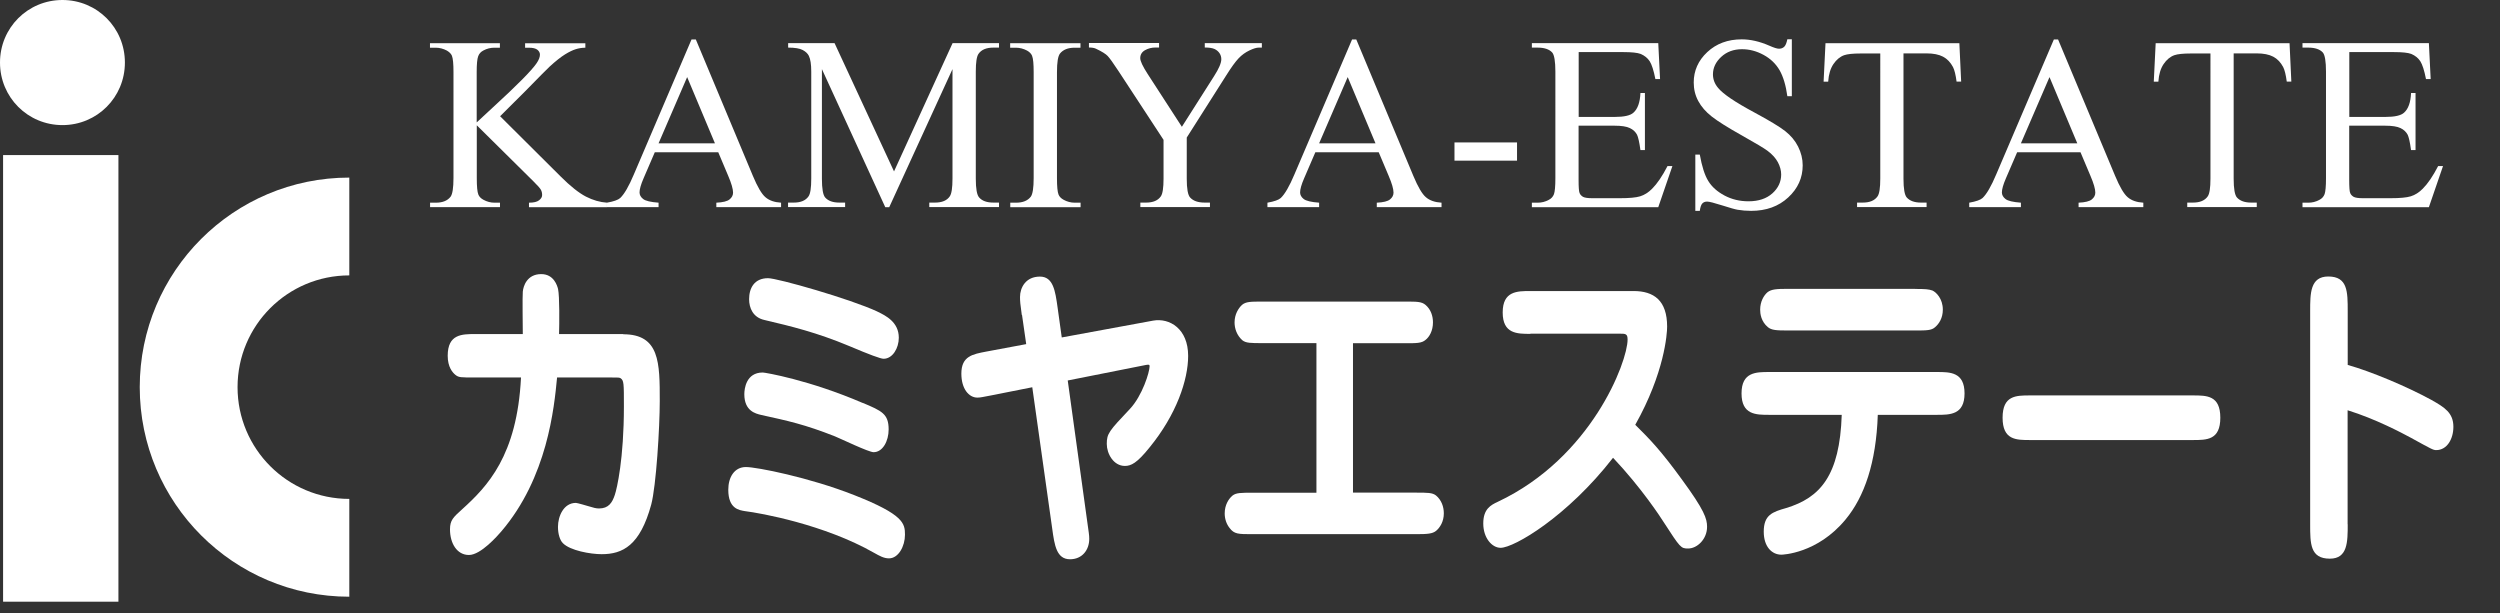
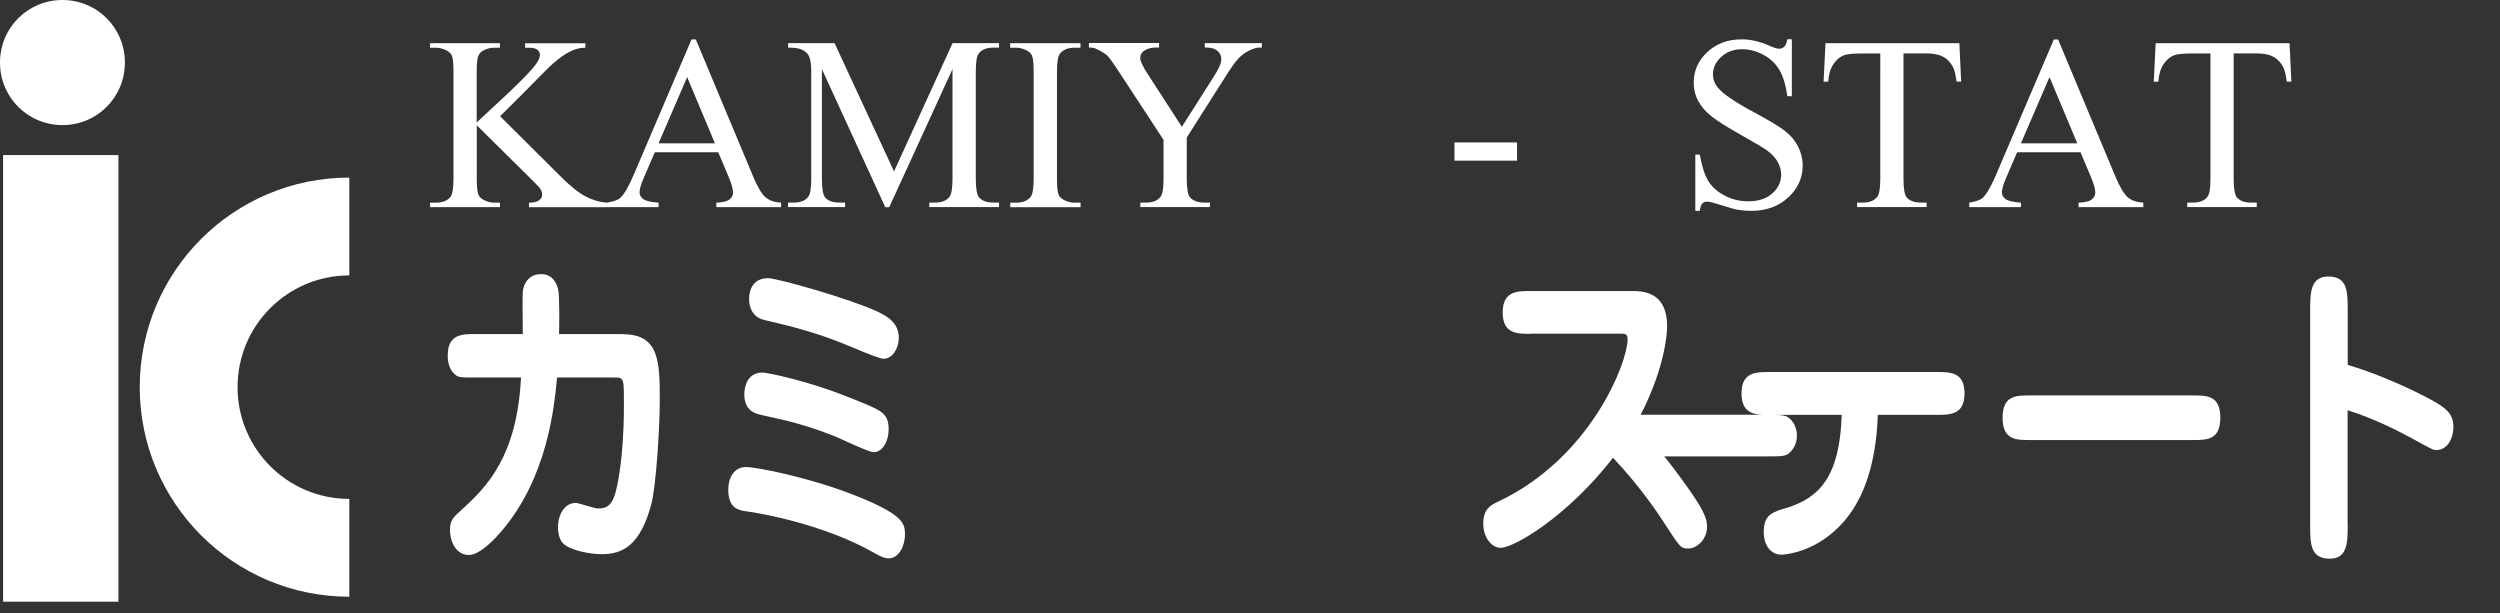
<svg xmlns="http://www.w3.org/2000/svg" width="251" height="61.59" viewBox="0 0 251 61.59">
  <rect x="0" y="0" width="251" height="61.59" fill="#333333" stroke="none" />
  <g id="_レイヤー_2" data-name="レイヤー 2">
    <path d="M0,6.28C0,2.79,2.79,0,6.27,0s6.27,2.79,6.27,6.28-2.79,6.28-6.27,6.28S0,9.77,0,6.28h0Z" style="fill: #fff; fill-rule: evenodd;" />
    <rect x=".31" y="15.57" width="11.58" height="44.84" style="fill: #fff;" />
  </g>
  <g id="_レイヤー_4" data-name="レイヤー 4">
    <path d="M23.85,38.87c0-6.2,5.02-11.22,11.22-11.22v-9.82c-11.62,0-21.04,9.42-21.04,21.04s9.42,21.04,21.04,21.04v-9.82c-6.2,0-11.22-5.02-11.22-11.22Z" style="fill: #fff; fill-rule: evenodd;" />
    <g>
      <path d="M50.21,11.67l6.07,6.04c1,1,1.85,1.67,2.55,2.03.7.36,1.41.56,2.11.61v.45h-7.83v-.45c.47,0,.81-.08,1.01-.24.21-.16.31-.33.31-.53s-.04-.37-.12-.52c-.08-.15-.33-.44-.76-.86l-5.68-5.62v5.31c0,.83.05,1.38.16,1.65.08.2.25.38.51.52.35.19.72.29,1.1.29h.56v.45h-7.02v-.45h.58c.68,0,1.17-.2,1.48-.6.19-.26.29-.88.29-1.87V7.25c0-.83-.05-1.39-.16-1.66-.08-.19-.25-.36-.5-.51-.36-.19-.73-.29-1.12-.29h-.58v-.45h7.02v.45h-.56c-.38,0-.75.09-1.1.28-.25.13-.43.32-.52.58-.1.26-.15.79-.15,1.6v5.04c.16-.15.72-.67,1.66-1.54,2.4-2.2,3.86-3.67,4.36-4.41.22-.32.33-.61.33-.85,0-.19-.08-.35-.25-.49s-.46-.21-.86-.21h-.38v-.45h6.05v.45c-.36,0-.68.06-.97.15-.29.09-.65.26-1.07.52s-.94.67-1.55,1.23c-.18.16-1,.99-2.47,2.49l-2.51,2.5Z" style="fill: #fff;" />
      <path d="M72.12,15.29h-6.38l-1.12,2.6c-.28.64-.41,1.12-.41,1.43,0,.25.12.47.36.66.24.19.75.31,1.55.37v.45h-5.19v-.45c.69-.12,1.13-.28,1.34-.47.41-.39.87-1.18,1.37-2.37l5.79-13.55h.43l5.73,13.7c.46,1.1.88,1.82,1.26,2.14.38.33.9.51,1.57.55v.45h-6.5v-.45c.66-.03,1.1-.14,1.33-.33.23-.19.35-.41.35-.68,0-.36-.16-.92-.49-1.69l-1-2.37ZM71.78,14.39l-2.79-6.65-2.87,6.65h5.66Z" style="fill: #fff;" />
      <path d="M88.88,20.8l-6.36-13.86v11c0,1.01.11,1.64.33,1.89.3.34.77.51,1.42.51h.58v.45h-5.73v-.45h.58c.7,0,1.19-.21,1.48-.63.18-.26.27-.85.27-1.77V7.19c0-.73-.08-1.25-.24-1.58-.11-.23-.32-.43-.62-.59-.3-.16-.79-.24-1.46-.24v-.45h4.66l5.97,12.88,5.88-12.88h4.66v.45h-.57c-.7,0-1.2.21-1.49.63-.18.26-.27.85-.27,1.77v10.76c0,1.01.11,1.64.34,1.89.3.34.77.51,1.42.51h.57v.45h-7v-.45h.58c.7,0,1.2-.21,1.48-.63.18-.26.27-.85.27-1.77V6.94l-6.35,13.86h-.4Z" style="fill: #fff;" />
      <path d="M108.49,20.35v.45h-7.06v-.45h.58c.68,0,1.17-.2,1.48-.6.19-.26.29-.88.29-1.87V7.25c0-.83-.05-1.38-.16-1.65-.08-.2-.25-.38-.5-.52-.36-.19-.73-.29-1.12-.29h-.58v-.45h7.06v.45h-.59c-.67,0-1.16.2-1.47.59-.2.26-.3.88-.3,1.87v10.64c0,.83.05,1.38.16,1.65.08.2.25.38.51.52.35.19.72.29,1.11.29h.59Z" style="fill: #fff;" />
      <path d="M120.95,4.33h5.74v.45h-.32c-.21,0-.52.09-.92.28-.4.19-.77.45-1.1.8-.33.35-.74.92-1.23,1.7l-3.97,6.25v4.13c0,1.01.11,1.64.34,1.89.31.34.79.51,1.46.51h.53v.45h-6.99v-.45h.58c.7,0,1.19-.21,1.48-.63.18-.26.27-.85.27-1.77v-3.9l-4.52-6.9c-.53-.81-.9-1.32-1.09-1.52-.19-.2-.58-.45-1.18-.73-.16-.08-.4-.12-.7-.12v-.45h7.04v.45h-.36c-.38,0-.73.09-1.05.27s-.48.45-.48.8c0,.29.25.82.74,1.58l3.44,5.31,3.23-5.08c.49-.76.73-1.33.73-1.7,0-.23-.06-.43-.18-.61-.12-.18-.29-.32-.5-.42-.22-.1-.55-.15-.98-.15v-.45Z" style="fill: #fff;" />
-       <path d="M138.44,15.29h-6.38l-1.12,2.6c-.28.64-.41,1.12-.41,1.43,0,.25.12.47.36.66.24.19.75.31,1.55.37v.45h-5.19v-.45c.69-.12,1.13-.28,1.34-.47.41-.39.87-1.18,1.37-2.37l5.79-13.55h.42l5.73,13.7c.46,1.1.88,1.82,1.26,2.14.38.33.9.51,1.57.55v.45h-6.5v-.45c.66-.03,1.1-.14,1.33-.33.23-.19.35-.41.35-.68,0-.36-.16-.92-.49-1.69l-1-2.37ZM138.1,14.39l-2.79-6.65-2.87,6.65h5.66Z" style="fill: #fff;" />
      <path d="M146.03,14.3h6.28v1.83h-6.28v-1.83Z" style="fill: #fff;" />
-       <path d="M158.5,5.23v6.51h3.62c.94,0,1.57-.14,1.88-.43.42-.37.66-1.03.7-1.97h.45v5.73h-.45c-.11-.8-.23-1.32-.34-1.54-.15-.28-.38-.51-.72-.67-.33-.16-.84-.24-1.53-.24h-3.62v5.43c0,.73.03,1.17.1,1.33.06.16.18.28.34.38.16.09.47.14.92.14h2.79c.93,0,1.61-.06,2.03-.19s.83-.38,1.21-.77c.5-.5,1.02-1.26,1.54-2.27h.49l-1.42,4.13h-12.69v-.45h.58c.39,0,.76-.09,1.11-.28.26-.13.43-.32.53-.58.09-.26.14-.79.14-1.59V7.2c0-1.04-.11-1.69-.32-1.93-.29-.32-.78-.49-1.46-.49h-.58v-.45h12.69l.18,3.61h-.47c-.17-.87-.36-1.46-.57-1.79-.21-.32-.51-.57-.92-.74-.32-.12-.9-.18-1.71-.18h-4.52Z" style="fill: #fff;" />
      <path d="M179.9,3.96v5.7h-.45c-.15-1.09-.41-1.96-.78-2.61-.38-.65-.91-1.16-1.61-1.54-.7-.38-1.42-.57-2.16-.57-.84,0-1.54.26-2.09.77-.55.51-.83,1.1-.83,1.75,0,.5.17.96.52,1.37.5.61,1.7,1.42,3.58,2.43,1.54.83,2.59,1.46,3.15,1.9s1,.96,1.3,1.56c.3.6.46,1.23.46,1.88,0,1.25-.48,2.32-1.45,3.22-.97.9-2.21,1.35-3.73,1.35-.48,0-.93-.04-1.35-.11-.25-.04-.77-.19-1.56-.44-.79-.25-1.29-.38-1.5-.38s-.36.06-.48.18-.21.37-.26.75h-.45v-5.65h.45c.21,1.18.49,2.07.85,2.65.36.59.9,1.07,1.63,1.46.73.39,1.54.58,2.41.58,1.01,0,1.81-.27,2.4-.8.59-.53.88-1.17.88-1.89,0-.4-.11-.81-.33-1.23-.22-.41-.57-.8-1.04-1.15-.32-.24-1.18-.76-2.59-1.55-1.41-.79-2.41-1.42-3.01-1.89-.6-.47-1.05-.99-1.35-1.55-.31-.57-.46-1.19-.46-1.87,0-1.18.45-2.2,1.36-3.05.91-.85,2.06-1.28,3.46-1.28.87,0,1.8.21,2.78.64.45.2.77.3.96.3.21,0,.38-.06.52-.19s.24-.38.32-.76h.45Z" style="fill: #fff;" />
      <path d="M196.72,4.33l.18,3.86h-.46c-.09-.68-.21-1.17-.36-1.46-.25-.47-.58-.82-1-1.04-.42-.22-.97-.33-1.65-.33h-2.32v12.58c0,1.01.11,1.64.33,1.89.31.34.78.51,1.42.51h.57v.45h-6.98v-.45h.58c.7,0,1.19-.21,1.48-.63.18-.26.27-.85.27-1.77V5.37h-1.98c-.77,0-1.32.06-1.64.17-.42.15-.78.45-1.08.89-.3.44-.48,1.03-.53,1.77h-.46l.19-3.86h13.44Z" style="fill: #fff;" />
      <path d="M208.9,15.29h-6.38l-1.12,2.6c-.28.64-.41,1.12-.41,1.43,0,.25.12.47.36.66.24.19.75.31,1.55.37v.45h-5.19v-.45c.69-.12,1.13-.28,1.34-.47.41-.39.87-1.18,1.37-2.37l5.79-13.55h.42l5.73,13.7c.46,1.1.88,1.82,1.26,2.14.38.33.9.51,1.57.55v.45h-6.5v-.45c.66-.03,1.1-.14,1.33-.33.23-.19.35-.41.35-.68,0-.36-.16-.92-.49-1.69l-1-2.37ZM208.56,14.39l-2.79-6.65-2.87,6.65h5.66Z" style="fill: #fff;" />
      <path d="M229.87,4.33l.18,3.86h-.46c-.09-.68-.21-1.17-.36-1.46-.25-.47-.58-.82-1-1.04-.42-.22-.97-.33-1.65-.33h-2.32v12.58c0,1.01.11,1.64.33,1.89.31.34.78.51,1.42.51h.57v.45h-6.98v-.45h.58c.7,0,1.19-.21,1.48-.63.18-.26.27-.85.27-1.77V5.37h-1.98c-.77,0-1.32.06-1.64.17-.42.15-.78.45-1.08.89-.3.44-.48,1.03-.53,1.77h-.46l.19-3.86h13.44Z" style="fill: #fff;" />
-       <path d="M235.87,5.23v6.51h3.62c.94,0,1.57-.14,1.88-.43.42-.37.66-1.03.7-1.97h.45v5.73h-.45c-.11-.8-.23-1.32-.34-1.54-.15-.28-.38-.51-.72-.67-.33-.16-.84-.24-1.53-.24h-3.62v5.43c0,.73.03,1.17.1,1.33.06.16.18.28.34.38.16.09.47.14.92.14h2.79c.93,0,1.61-.06,2.03-.19s.83-.38,1.21-.77c.5-.5,1.02-1.26,1.54-2.27h.49l-1.42,4.13h-12.69v-.45h.58c.39,0,.76-.09,1.11-.28.26-.13.43-.32.53-.58.09-.26.14-.79.14-1.59V7.2c0-1.04-.11-1.69-.32-1.93-.29-.32-.78-.49-1.46-.49h-.58v-.45h12.69l.18,3.61h-.47c-.17-.87-.36-1.46-.57-1.79-.21-.32-.51-.57-.92-.74-.32-.12-.9-.18-1.71-.18h-4.52Z" style="fill: #fff;" />
    </g>
    <g>
      <path d="M62.57,33.56c3.67,0,3.67,2.86,3.67,6.7,0,2.63-.36,8.55-.86,10.41-1.12,4.1-2.86,4.97-4.97,4.97-1.12,0-3.17-.36-3.9-1.11-.29-.29-.49-.91-.49-1.63,0-1.07.57-2.41,1.8-2.41.13,0,1.12.29,1.25.33.52.16.78.23,1.07.23.96,0,1.33-.58,1.59-1.37.21-.62.91-3.61.91-8.88,0-2.34,0-2.6-.34-2.83-.13-.07-.21-.07-.88-.07h-5.49c-.29,3.02-.96,10.05-5.62,15.48-.34.39-2.03,2.34-3.23,2.34s-1.9-1.17-1.9-2.57c0-.91.31-1.2,1.22-2.02,2.52-2.28,5.52-5.37,5.91-13.23h-4.58c-1.51,0-1.67,0-2-.26-.29-.23-.78-.78-.78-1.92,0-2.18,1.43-2.18,2.78-2.18h4.76c0-.68-.05-3.77,0-4.26.05-.55.42-1.76,1.85-1.76,1.27,0,1.61,1.17,1.69,1.5.16.72.13,3.54.1,4.52h6.45Z" style="fill: #fff;" />
      <path d="M85.79,49.72c4.94,1.95,5.07,2.83,5.07,3.97s-.65,2.37-1.61,2.37c-.52,0-.96-.26-1.48-.55-5.02-2.86-11.42-4-12.96-4.19-.6-.1-1.69-.23-1.69-2.15,0-1.27.62-2.28,1.77-2.28,1.07,0,6.37,1.04,10.9,2.83ZM86.62,40.45c1.93.81,2.6,1.11,2.6,2.67,0,1.17-.6,2.28-1.51,2.28-.49,0-3.25-1.33-3.88-1.59-3.04-1.2-4.73-1.56-7.41-2.15-.55-.13-1.69-.39-1.69-2.08,0-.55.18-2.18,1.85-2.18.23,0,4.68.75,10.04,3.06ZM88.08,31.28c.88.42,2.16,1.07,2.16,2.63,0,1.04-.62,2.11-1.53,2.11q-.44,0-3.43-1.27c-3.28-1.37-5.8-1.98-8.56-2.63-1.12-.26-1.51-1.2-1.51-2.08,0-1.11.52-2.11,1.9-2.11.96,0,8.25,2.08,10.98,3.35Z" style="fill: #fff;" />
-       <path d="M102.59,31.64c-.16-1.14-.18-1.4-.18-1.82,0-.94.57-2.05,2-2.05,1.33,0,1.54,1.43,1.77,3.09l.42,3.02,9.18-1.69c1.64-.29,3.51.81,3.51,3.54,0,2.41-1.17,5.89-3.88,9.2-1.25,1.56-1.85,1.85-2.47,1.85-1.15,0-1.82-1.24-1.82-2.21,0-1.04.23-1.3,2.32-3.51,1.25-1.33,1.98-3.71,1.98-4.29,0-.2-.13-.16-.36-.13l-7.86,1.56,1.95,14.11c.16,1.17.21,1.4.21,1.79,0,1.14-.73,2.05-1.93,2.05-1.35,0-1.56-1.4-1.79-3.09l-2-14.18-4.08.81c-.88.16-1.09.23-1.43.23-.86,0-1.61-.88-1.61-2.41,0-1.76,1.14-1.95,2.5-2.21l4.01-.75-.42-2.93Z" style="fill: #fff;" />
-       <path d="M135.83,49.46h6.35c1.14,0,1.64,0,2,.29.55.46.78,1.14.78,1.79,0,.84-.39,1.43-.78,1.76-.36.29-.86.33-2,.33h-16.44c-1.43,0-1.82,0-2.29-.62-.31-.39-.49-.91-.49-1.46,0-.85.39-1.46.78-1.79.36-.29.86-.29,2-.29h6.43v-15.02h-5.44c-1.14,0-1.64,0-2-.29-.55-.49-.78-1.17-.78-1.79,0-.81.39-1.43.75-1.76.39-.33.88-.33,2.03-.33h14.39c1.14,0,1.61,0,2,.33.55.46.75,1.14.75,1.76,0,.84-.36,1.46-.75,1.76-.39.33-.88.33-2,.33h-5.28v15.02Z" style="fill: #fff;" />
      <path d="M153.65,33.52c-1.33,0-2.78,0-2.78-2.15s1.46-2.15,2.78-2.15h10.35c2.05,0,3.38.94,3.38,3.58,0,.71-.26,4.62-3.2,9.85,1.48,1.46,2.58,2.6,4.66,5.46,2.29,3.12,2.55,3.97,2.55,4.78,0,1.24-.99,2.18-1.9,2.18-.73,0-.78-.06-2.47-2.67-.31-.49-2.21-3.41-5.07-6.44-4.6,5.92-9.94,9.04-11.29,9.04-.86,0-1.74-.98-1.74-2.44s.75-1.85,1.46-2.18c9.39-4.42,13.03-14.05,13.03-16.29,0-.59-.21-.59-.83-.59h-8.92Z" style="fill: #fff;" />
-       <path d="M177.63,41.65c-1.33,0-2.78,0-2.78-2.15s1.46-2.15,2.78-2.15h16.83c1.33,0,2.78,0,2.78,2.15s-1.46,2.15-2.78,2.15h-5.93c-.16,4.81-1.35,8.23-3.23,10.5-2.84,3.45-6.37,3.54-6.45,3.54-.94,0-1.77-.78-1.77-2.31,0-1.69.88-1.98,2.24-2.37,3.43-1.04,5.39-3.25,5.59-9.36h-7.28ZM192.28,29.01c1.04,0,1.38.03,1.74.16.36.16,1.04.81,1.04,1.92,0,.85-.39,1.43-.78,1.76-.36.33-.86.33-2,.33h-12.8c-1.14,0-1.61-.03-1.98-.33-.7-.58-.78-1.37-.78-1.76,0-.81.36-1.43.75-1.76.39-.29.88-.33,2-.33h12.8Z" style="fill: #fff;" />
+       <path d="M177.63,41.65c-1.33,0-2.78,0-2.78-2.15s1.46-2.15,2.78-2.15h16.83c1.33,0,2.78,0,2.78,2.15s-1.46,2.15-2.78,2.15h-5.93c-.16,4.81-1.35,8.23-3.23,10.5-2.84,3.45-6.37,3.54-6.45,3.54-.94,0-1.77-.78-1.77-2.31,0-1.69.88-1.98,2.24-2.37,3.43-1.04,5.39-3.25,5.59-9.36h-7.28Zc1.04,0,1.38.03,1.74.16.36.16,1.04.81,1.04,1.92,0,.85-.39,1.43-.78,1.76-.36.33-.86.33-2,.33h-12.8c-1.14,0-1.61-.03-1.98-.33-.7-.58-.78-1.37-.78-1.76,0-.81.36-1.43.75-1.76.39-.29.88-.33,2-.33h12.8Z" style="fill: #fff;" />
      <path d="M220.16,39.7c1.41,0,2.76,0,2.76,2.24s-1.35,2.24-2.76,2.24h-16.34c-1.4,0-2.76,0-2.76-2.24s1.35-2.24,2.76-2.24h16.34Z" style="fill: #fff;" />
      <path d="M235.71,52.64c0,1.76,0,3.45-1.79,3.45-1.98,0-1.98-1.5-1.98-3.45v-21.4c0-1.79,0-3.48,1.82-3.48,1.95,0,1.95,1.53,1.95,3.48v5.4c2.32.65,5.91,2.15,8.4,3.51,1.33.75,2.21,1.3,2.21,2.7,0,1.24-.65,2.34-1.72,2.34-.31,0-.42-.07-2.55-1.24-.91-.49-3.54-1.89-6.35-2.76v11.45Z" style="fill: #fff;" />
    </g>
  </g>
</svg>